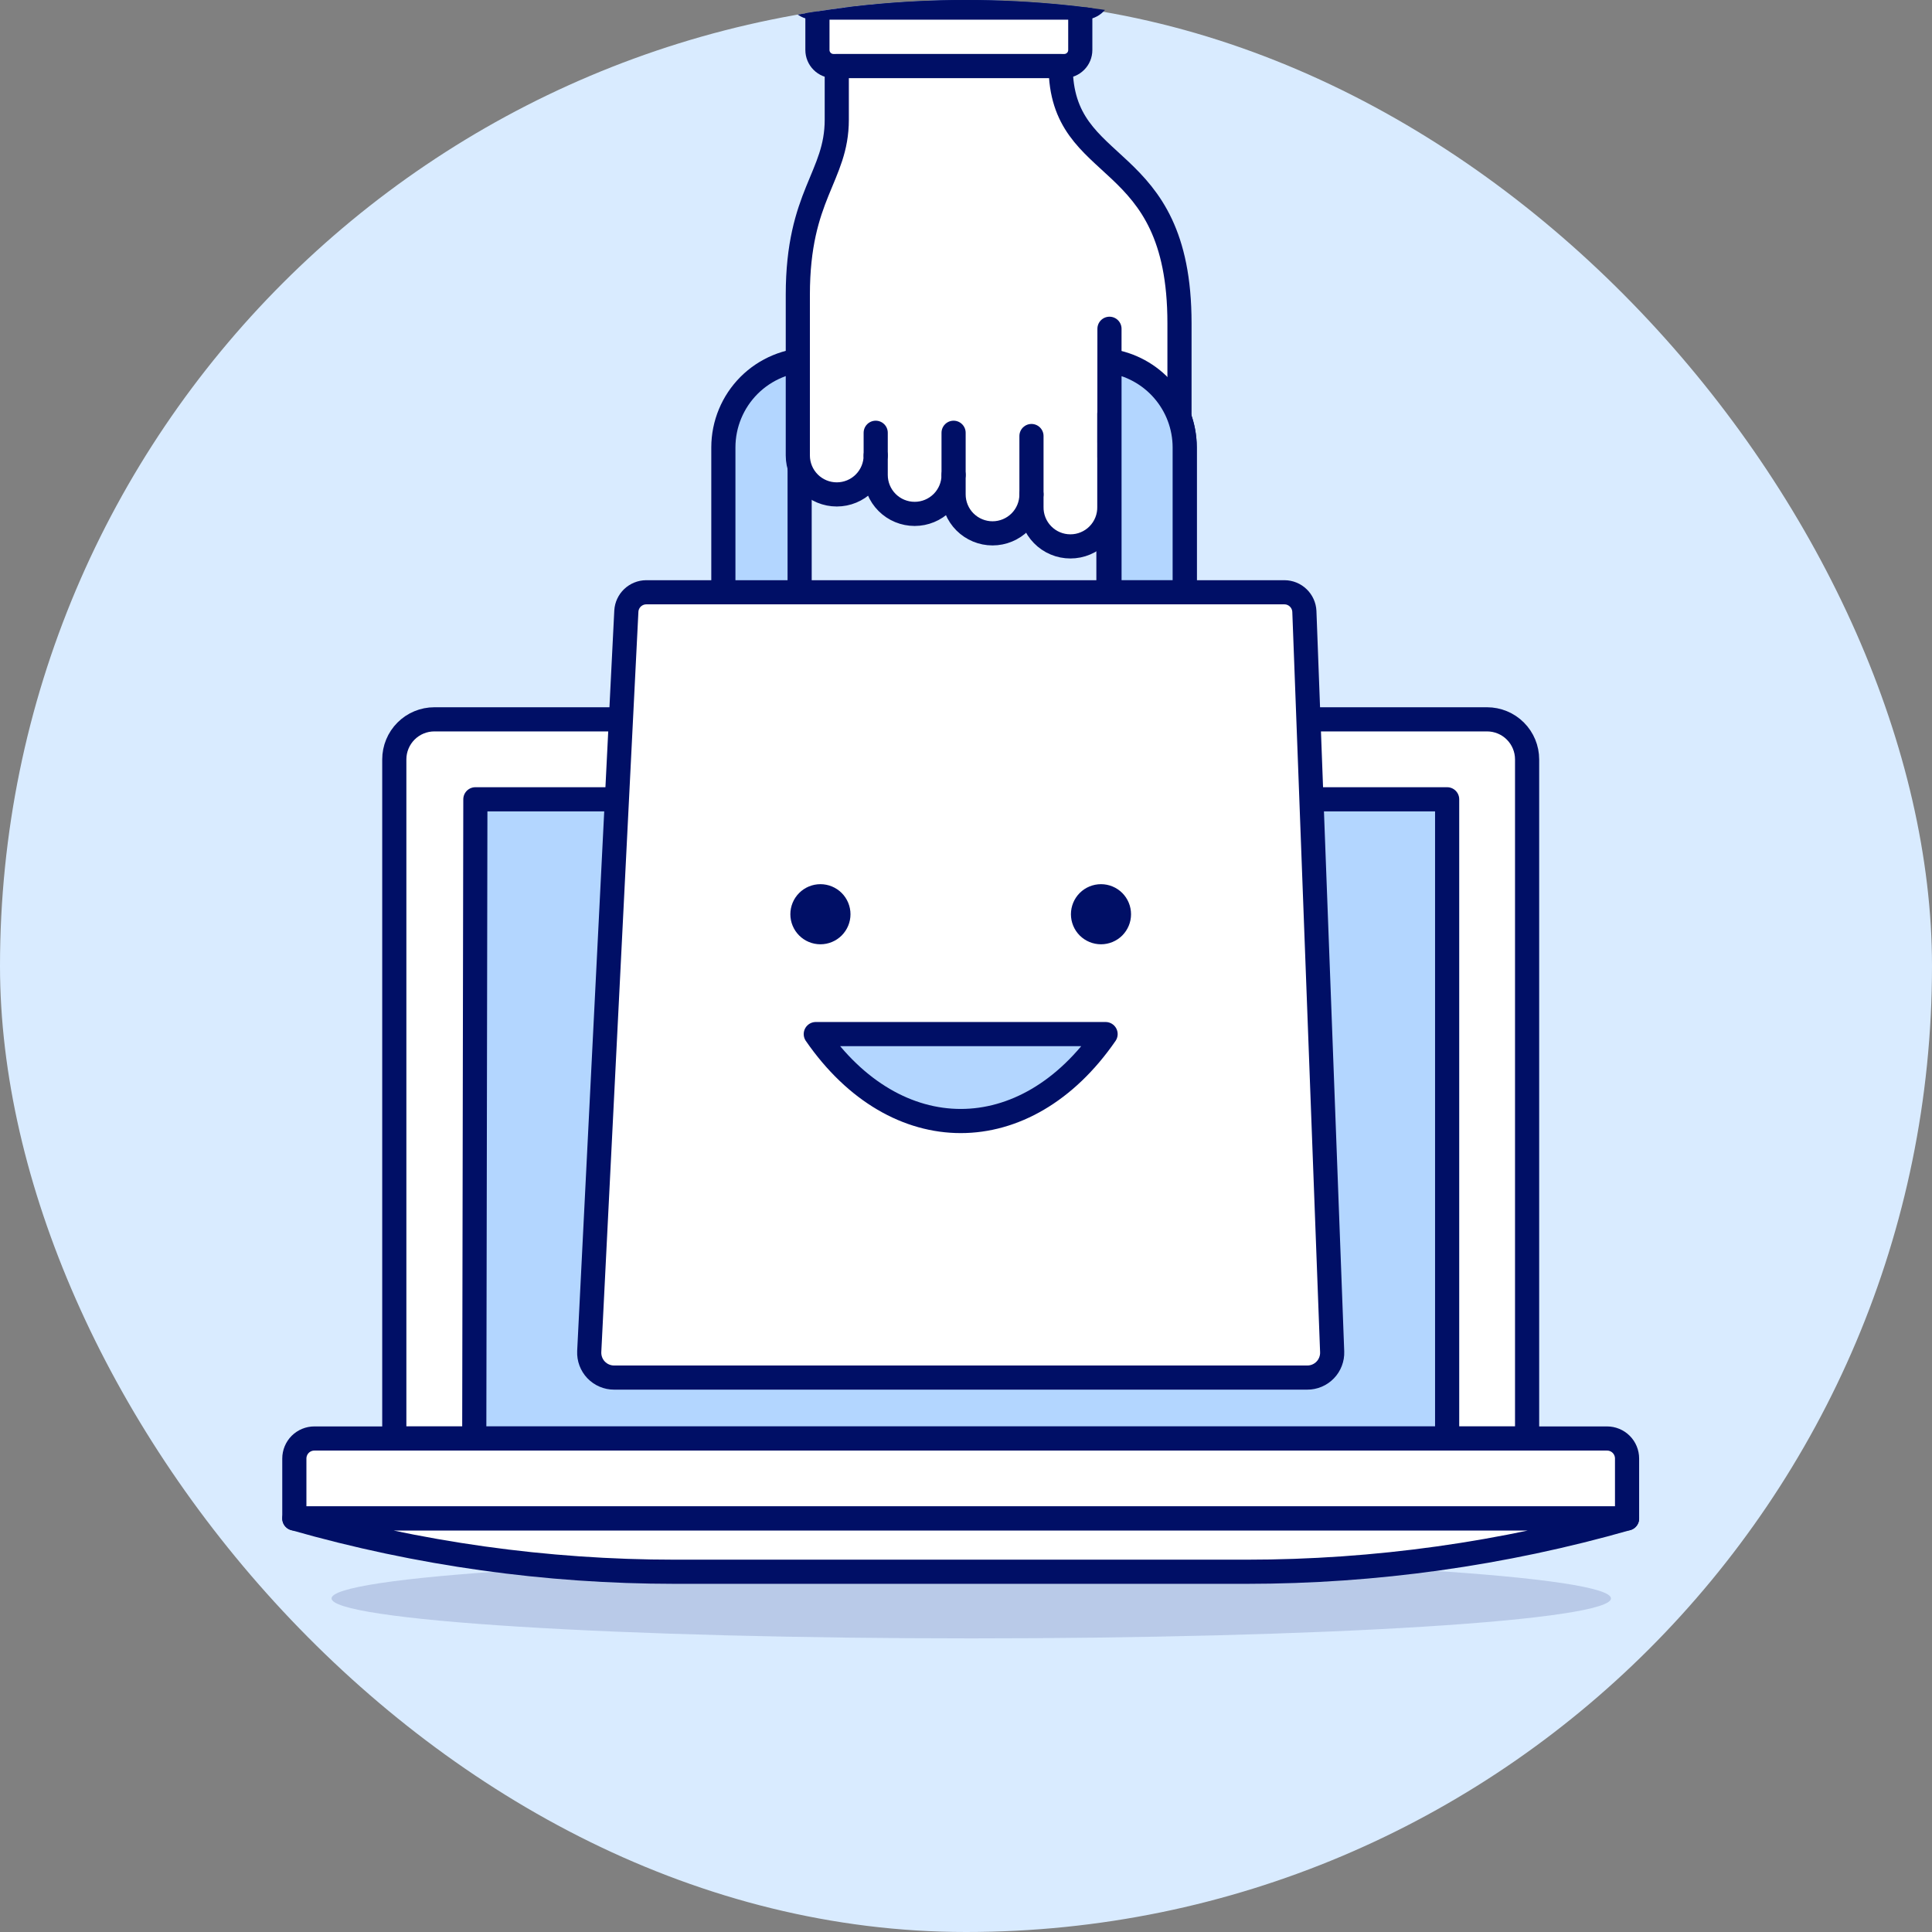
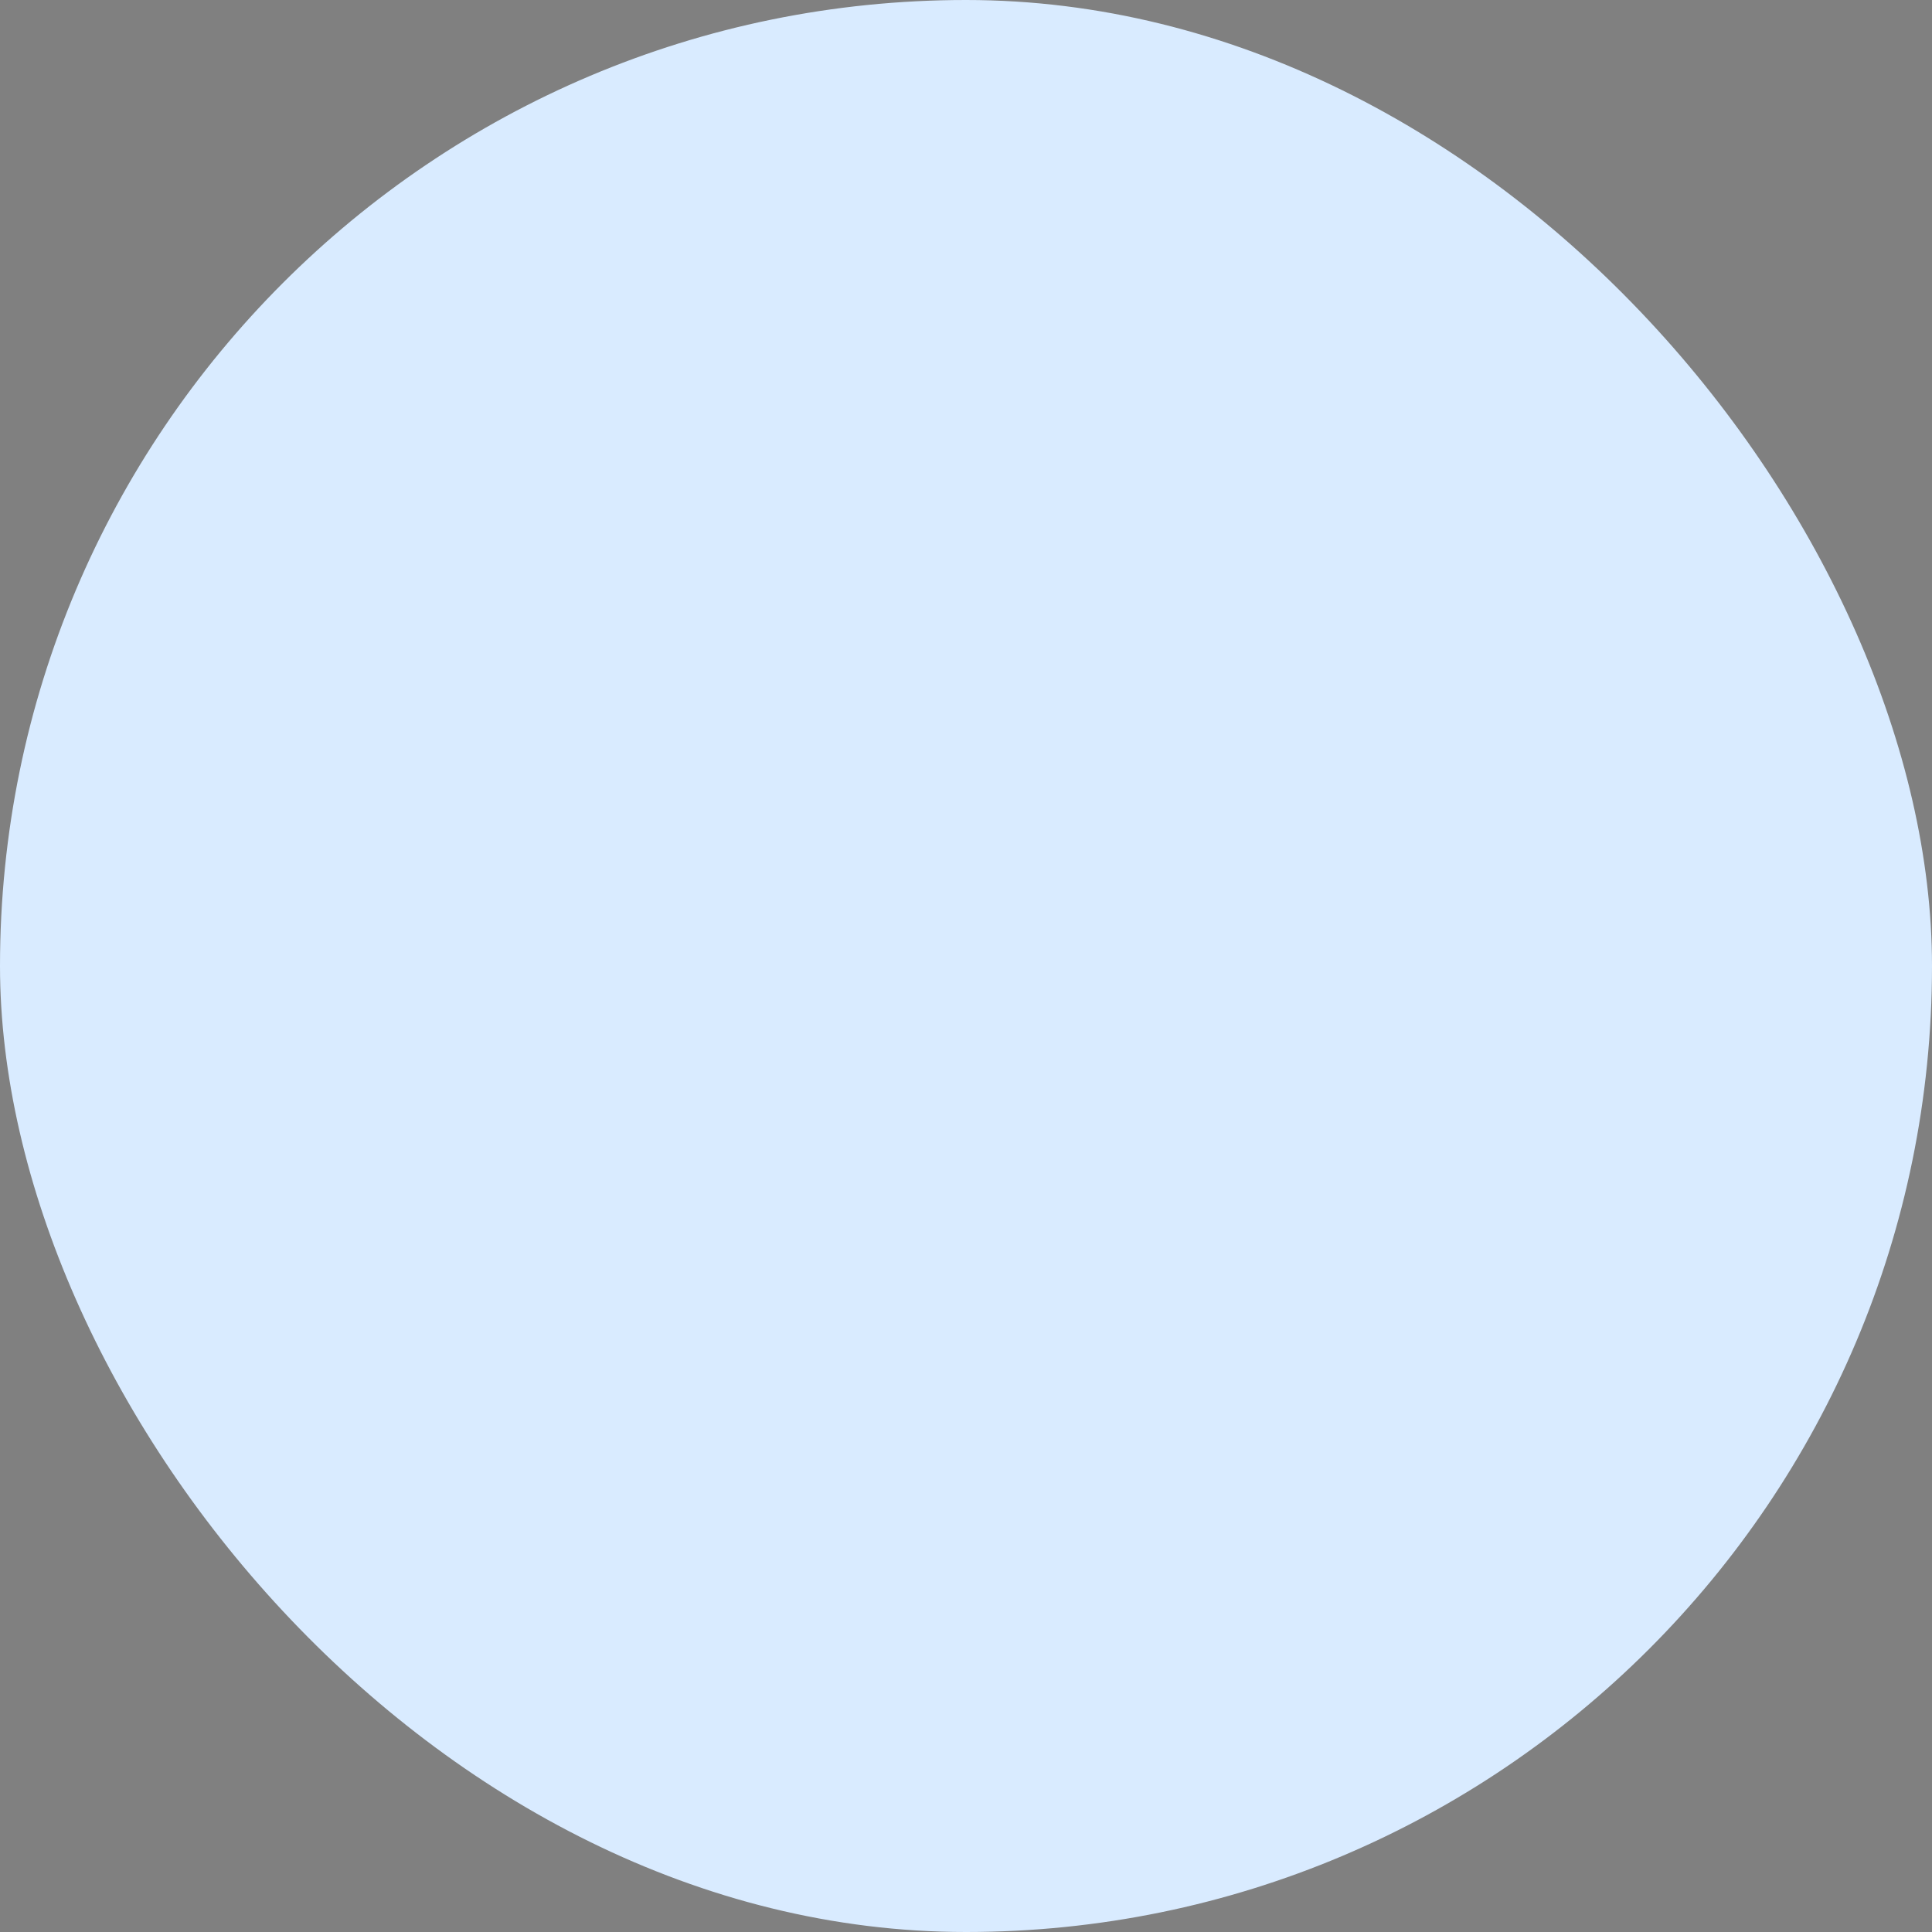
<svg xmlns="http://www.w3.org/2000/svg" width="80" height="80" viewBox="0 0 80 80" fill="none">
  <rect x="0" y="0" width="80" height="80" fill="#808080" stroke="none" />
  <rect width="80" height="80" rx="40" fill="#D9EBFF" />
  <g clip-path="url(#clip0_9883_70571)">
    <path d="M45.536 -4.667V-0.347C45.536 -0.171 45.467 -0.002 45.342 0.122C45.218 0.247 45.049 0.317 44.873 0.317H33.704C33.528 0.317 33.359 0.247 33.234 0.122C33.11 -0.002 33.04 -0.171 33.04 -0.347V-4.667" fill="#B3D6FF" />
    <path d="M45.536 -4.667V-0.347C45.536 -0.171 45.467 -0.002 45.342 0.122C45.218 0.247 45.049 0.317 44.873 0.317H33.704C33.528 0.317 33.359 0.247 33.234 0.122C33.11 -0.002 33.04 -0.171 33.04 -0.347V-4.667" stroke="#000F66" stroke-linecap="round" stroke-linejoin="round" />
-     <path d="M61.574 29.786H17.986C17.546 29.786 17.124 29.96 16.813 30.272C16.502 30.583 16.327 31.005 16.327 31.445V59.565H63.234V31.445C63.234 31.005 63.059 30.583 62.748 30.272C62.437 29.96 62.014 29.786 61.574 29.786Z" fill="white" stroke="#000F66" stroke-linecap="round" stroke-linejoin="round" />
    <path d="M59.923 33.097H19.684L19.638 59.565H59.923V33.097Z" fill="#B3D6FF" />
    <path d="M59.923 33.097H19.684L19.638 59.565H59.923V33.097Z" stroke="#000F66" stroke-linecap="round" stroke-linejoin="round" />
    <path opacity="0.15" d="M13.729 66.187C13.729 66.404 14.414 66.62 15.745 66.82C17.076 67.021 19.028 67.204 21.487 67.357C23.947 67.511 26.867 67.633 30.081 67.716C33.295 67.799 36.739 67.842 40.218 67.842C43.696 67.842 47.141 67.799 50.355 67.716C53.568 67.633 56.488 67.511 58.948 67.357C61.408 67.204 63.359 67.021 64.69 66.82C66.021 66.62 66.707 66.404 66.707 66.187C66.707 65.969 66.021 65.754 64.69 65.553C63.359 65.352 61.408 65.17 58.948 65.016C56.488 64.862 53.568 64.74 50.355 64.657C47.141 64.574 43.696 64.531 40.218 64.531C36.739 64.531 33.295 64.574 30.081 64.657C26.867 64.74 23.947 64.862 21.487 65.016C19.028 65.17 17.076 65.352 15.745 65.553C14.414 65.754 13.729 65.969 13.729 66.187Z" fill="#000F66" />
    <path d="M67.373 62.876H12.188V60.394C12.188 60.174 12.276 59.963 12.431 59.807C12.587 59.652 12.798 59.565 13.018 59.565H66.543C66.763 59.565 66.975 59.652 67.13 59.807C67.286 59.963 67.373 60.174 67.373 60.394V62.876Z" fill="white" stroke="#000F66" stroke-linecap="round" stroke-linejoin="round" />
    <path d="M67.373 62.877C62.248 64.34 56.943 65.083 51.613 65.083H27.949C22.618 65.083 17.314 64.34 12.188 62.877H67.373Z" fill="white" stroke="#000F66" stroke-linecap="round" stroke-linejoin="round" />
    <path d="M49.056 18.523C49.055 17.561 48.672 16.638 47.992 15.958C47.312 15.277 46.389 14.894 45.427 14.893H33.583C32.62 14.894 31.698 15.277 31.017 15.957C30.337 16.638 29.954 17.561 29.953 18.523V27.694H33.111V18.523C33.114 18.289 33.209 18.065 33.374 17.899C33.54 17.734 33.763 17.64 33.997 17.637H45.012C45.246 17.64 45.47 17.734 45.635 17.899C45.8 18.065 45.895 18.289 45.898 18.523V27.694H49.056V18.523Z" fill="#B3D6FF" stroke="#000F66" stroke-linecap="round" stroke-linejoin="round" />
    <path d="M54.132 57.042H25.428C25.288 57.043 25.15 57.014 25.022 56.959C24.894 56.905 24.779 56.824 24.682 56.723C24.586 56.623 24.512 56.503 24.463 56.373C24.414 56.242 24.393 56.103 24.399 55.964L25.936 25.302C25.949 25.093 26.04 24.897 26.192 24.753C26.344 24.609 26.545 24.527 26.755 24.525H53.191C53.403 24.527 53.606 24.61 53.758 24.758C53.911 24.905 54.001 25.105 54.011 25.317L55.162 55.977C55.167 56.115 55.144 56.253 55.094 56.382C55.045 56.511 54.97 56.629 54.873 56.729C54.777 56.828 54.662 56.907 54.535 56.961C54.407 57.015 54.27 57.043 54.132 57.042Z" fill="white" />
    <path d="M54.132 57.042H25.428C25.288 57.043 25.15 57.014 25.022 56.959C24.894 56.905 24.779 56.824 24.682 56.723C24.586 56.623 24.512 56.503 24.463 56.373C24.414 56.242 24.393 56.103 24.399 55.964L25.936 25.302C25.949 25.093 26.04 24.897 26.192 24.753C26.344 24.609 26.545 24.527 26.755 24.525H53.191C53.403 24.527 53.606 24.61 53.758 24.758C53.911 24.905 54.001 25.105 54.011 25.317L55.162 55.977C55.167 56.115 55.144 56.253 55.094 56.382C55.045 56.511 54.97 56.629 54.873 56.729C54.777 56.828 54.662 56.907 54.535 56.961C54.407 57.015 54.27 57.043 54.132 57.042Z" stroke="#000F66" stroke-linecap="round" stroke-linejoin="round" />
    <path d="M33.848 0.315V2.071C33.848 2.247 33.918 2.416 34.043 2.54C34.167 2.665 34.336 2.735 34.512 2.735H44.069C44.245 2.735 44.413 2.665 44.538 2.54C44.663 2.416 44.732 2.247 44.732 2.071V0.315H33.848Z" fill="white" stroke="#000F66" stroke-linecap="round" stroke-linejoin="round" />
-     <path d="M45.934 18.319V17.139H47.232C47.777 17.139 48.317 17.249 48.819 17.463C48.833 17.347 48.84 17.23 48.84 17.114V13.384C48.84 6.048 43.92 7.384 43.92 2.737H34.649V4.955C34.649 7.329 33.036 8.057 33.036 12.21V18.86C33.036 19.288 33.206 19.698 33.509 20.001C33.811 20.303 34.221 20.473 34.649 20.473C35.077 20.473 35.487 20.303 35.789 20.001C36.091 19.698 36.261 19.288 36.261 18.86V19.667C36.261 20.095 36.431 20.505 36.733 20.807C37.036 21.11 37.446 21.279 37.874 21.279C38.301 21.279 38.711 21.11 39.014 20.807C39.316 20.505 39.486 20.095 39.486 19.667V20.473C39.486 20.901 39.656 21.311 39.958 21.613C40.261 21.915 40.671 22.085 41.099 22.085C41.526 22.085 41.936 21.915 42.239 21.613C42.541 21.311 42.711 20.901 42.711 20.473V20.977C42.706 21.191 42.744 21.405 42.823 21.605C42.902 21.805 43.02 21.987 43.17 22.14C43.32 22.294 43.499 22.416 43.697 22.499C43.895 22.583 44.108 22.625 44.323 22.625C44.538 22.625 44.75 22.583 44.948 22.499C45.146 22.416 45.326 22.294 45.476 22.14C45.626 21.987 45.744 21.805 45.823 21.605C45.902 21.405 45.94 21.191 45.935 20.977V18.321L45.934 18.319Z" fill="white" />
    <path d="M45.934 18.319V17.139H47.232C47.777 17.139 48.317 17.249 48.819 17.463C48.833 17.347 48.84 17.23 48.84 17.114V13.384C48.84 6.048 43.92 7.384 43.92 2.737H34.649V4.955C34.649 7.329 33.036 8.057 33.036 12.21V18.86C33.036 19.288 33.206 19.698 33.509 20.001C33.811 20.303 34.221 20.473 34.649 20.473C35.077 20.473 35.487 20.303 35.789 20.001C36.091 19.698 36.261 19.288 36.261 18.86V19.667C36.261 20.095 36.431 20.505 36.733 20.807C37.036 21.11 37.446 21.279 37.874 21.279C38.301 21.279 38.711 21.11 39.014 20.807C39.316 20.505 39.486 20.095 39.486 19.667V20.473C39.486 20.901 39.656 21.311 39.958 21.613C40.261 21.915 40.671 22.085 41.099 22.085C41.526 22.085 41.936 21.915 42.239 21.613C42.541 21.311 42.711 20.901 42.711 20.473V20.977C42.706 21.191 42.744 21.405 42.823 21.605C42.902 21.805 43.02 21.987 43.17 22.14C43.32 22.294 43.499 22.416 43.697 22.499C43.895 22.583 44.108 22.625 44.323 22.625C44.538 22.625 44.75 22.583 44.948 22.499C45.146 22.416 45.326 22.294 45.476 22.14C45.626 21.987 45.744 21.805 45.823 21.605C45.902 21.405 45.94 21.191 45.935 20.977V18.321L45.934 18.319Z" stroke="#000F66" stroke-linecap="round" stroke-linejoin="round" />
    <path d="M45.941 13.614L45.938 18.926" stroke="#000F66" stroke-linecap="round" stroke-linejoin="round" />
    <path d="M39.486 17.92V19.667" stroke="#000F66" stroke-linecap="round" stroke-linejoin="round" />
    <path d="M42.711 18.055V20.473" stroke="#000F66" stroke-linecap="round" stroke-linejoin="round" />
    <path d="M36.261 17.92V18.861" stroke="#000F66" stroke-linecap="round" stroke-linejoin="round" />
    <path d="M32.727 37.857C32.727 38.187 32.858 38.503 33.092 38.737C33.325 38.97 33.642 39.101 33.972 39.101C34.302 39.101 34.618 38.97 34.852 38.737C35.085 38.503 35.217 38.187 35.217 37.857C35.217 37.526 35.085 37.21 34.852 36.976C34.618 36.743 34.302 36.612 33.972 36.612C33.642 36.612 33.325 36.743 33.092 36.976C32.858 37.21 32.727 37.526 32.727 37.857Z" fill="#000F66" />
    <path d="M44.345 37.857C44.345 38.187 44.476 38.503 44.709 38.737C44.943 38.97 45.26 39.101 45.59 39.101C45.92 39.101 46.236 38.97 46.47 38.737C46.703 38.503 46.834 38.187 46.834 37.857C46.834 37.526 46.703 37.21 46.47 36.976C46.236 36.743 45.92 36.612 45.59 36.612C45.26 36.612 44.943 36.743 44.709 36.976C44.476 37.21 44.345 37.526 44.345 37.857Z" fill="#000F66" />
    <path d="M33.78 42.819C37.095 47.619 42.469 47.619 45.78 42.819H33.78Z" fill="#B3D6FF" stroke="#000F66" stroke-linecap="round" stroke-linejoin="round" />
    <path d="M45.942 24.523H49.056V18.523C49.054 17.651 48.737 16.81 48.165 16.153C47.593 15.496 46.803 15.067 45.941 14.944V18.523L45.942 24.523Z" fill="#B3D6FF" stroke="#000F66" stroke-linecap="round" stroke-linejoin="round" />
  </g>
  <defs>
    <clipPath id="clip0_9883_70571">
-       <path d="M0 40C0 17.909 17.909 0 40 0C62.091 0 80 17.909 80 40C80 62.091 62.091 80 40 80C17.909 80 0 62.091 0 40Z" fill="white" />
-     </clipPath>
+       </clipPath>
  </defs>
</svg>